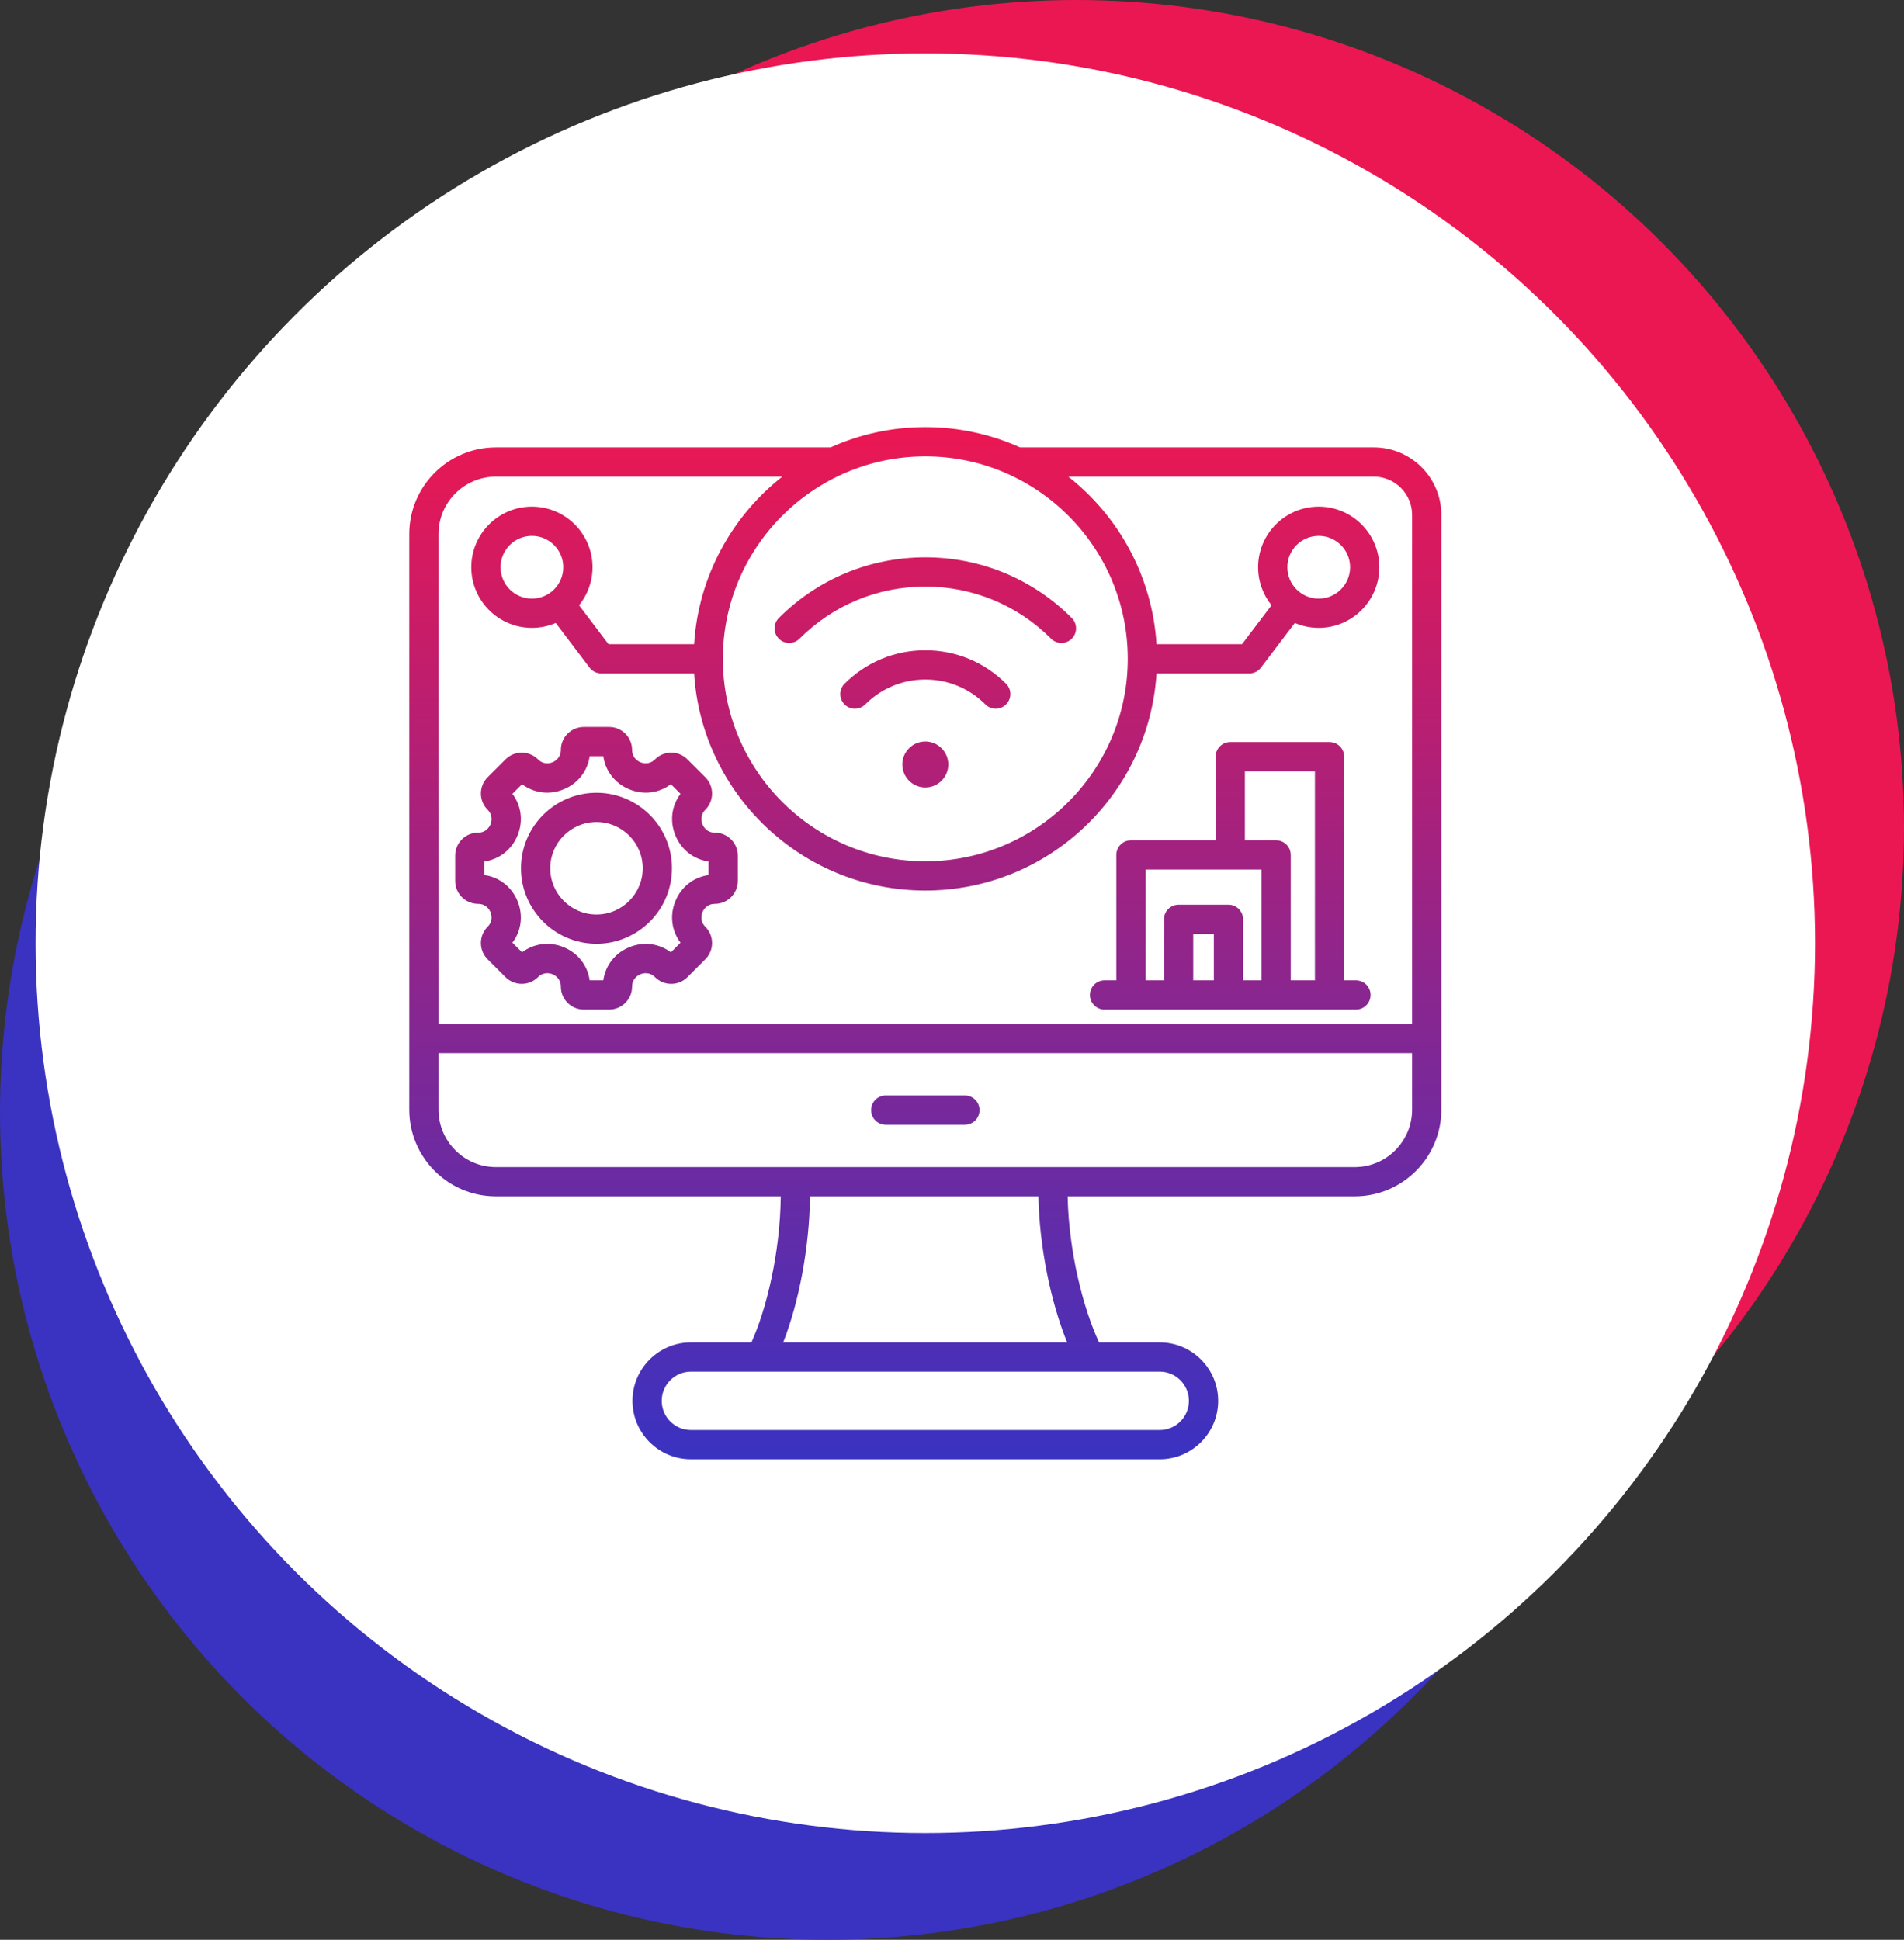
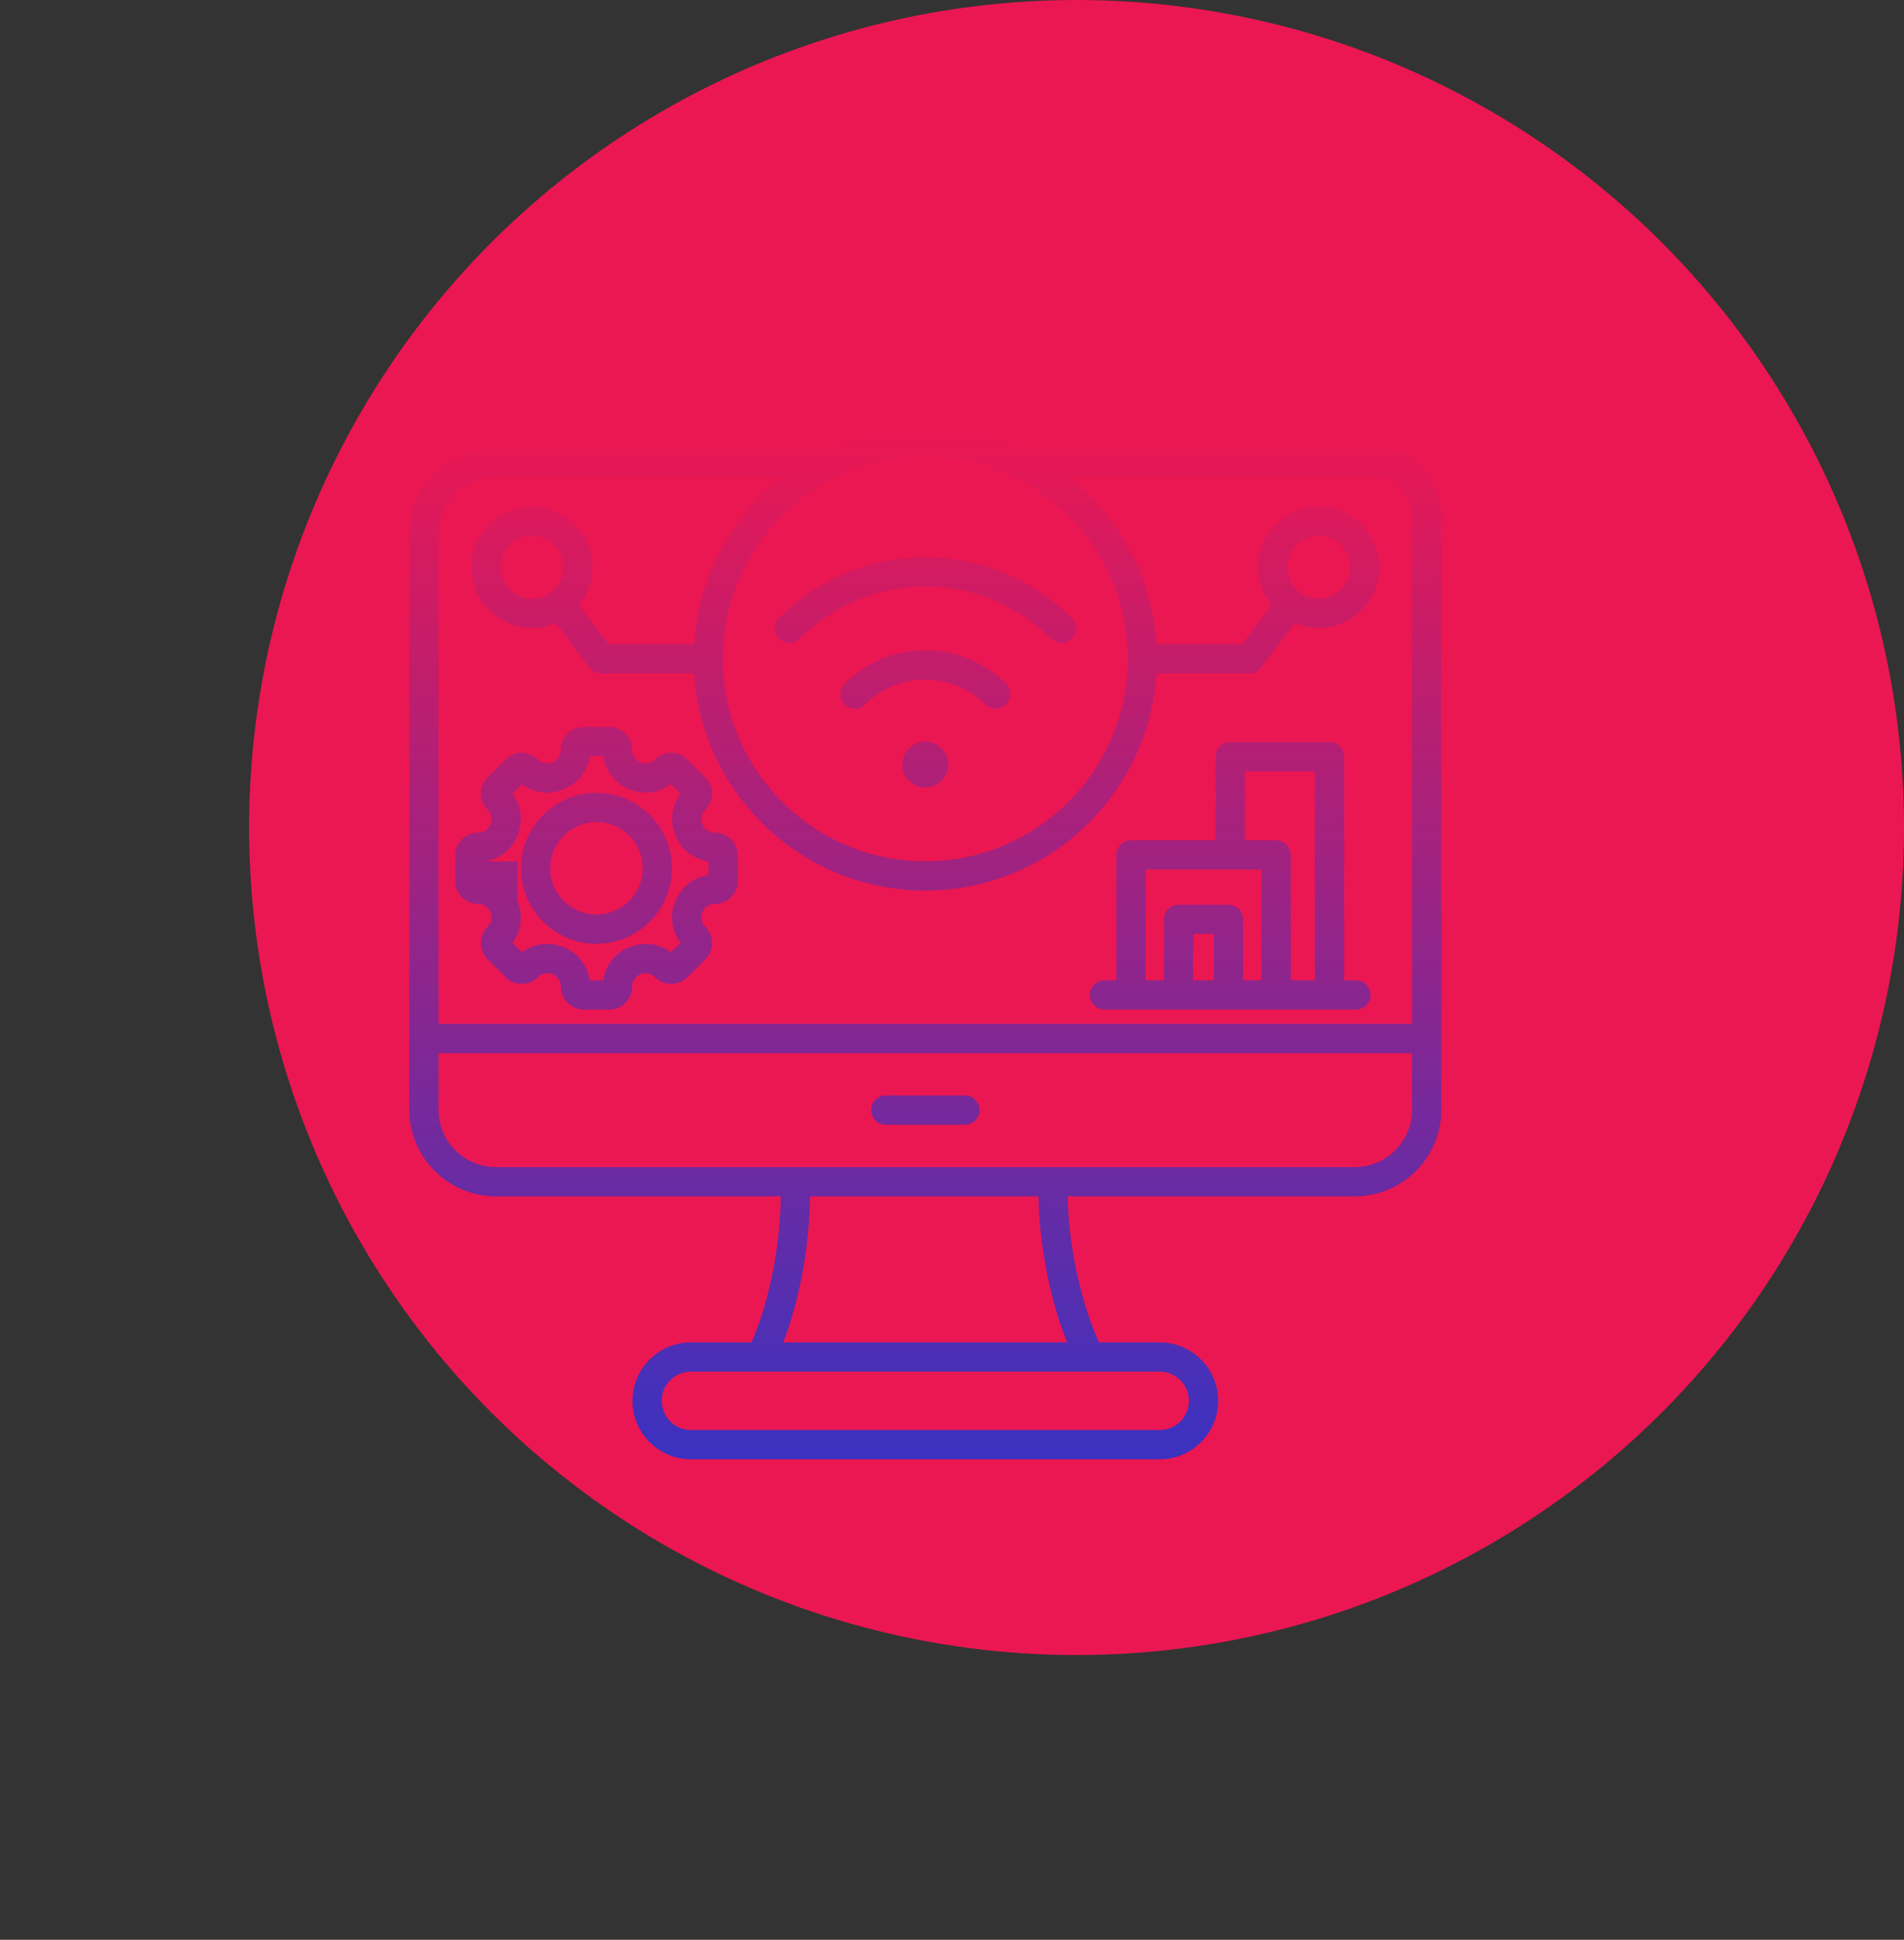
<svg xmlns="http://www.w3.org/2000/svg" width="107" height="109" viewBox="0 0 107 109" fill="none">
  <rect x="0" y="0" width="107" height="109" fill="#333333" stroke="none" />
-   <circle cx="46.5" cy="62.5" r="46.5" fill="#3A32C1" />
  <circle cx="60.5" cy="46.5" r="46.5" fill="#EB1752" />
-   <circle cx="52" cy="53" r="50" fill="white" />
-   <path d="M64.378 48.861H70.892V55.087H69.858V51.66C69.858 51.206 69.49 50.838 69.036 50.838H66.235C65.78 50.838 65.412 51.206 65.412 51.66V55.087H64.378V48.861ZM69.959 43.341H73.895V55.087H72.536V48.039C72.536 47.585 72.168 47.218 71.714 47.218H69.959V43.341ZM68.215 55.087H67.057V52.482H68.215V55.087ZM62.072 56.73H76.201C76.655 56.73 77.023 56.362 77.023 55.908C77.023 55.454 76.655 55.087 76.201 55.087H75.539V42.519C75.539 42.065 75.171 41.697 74.717 41.697H69.137C68.683 41.697 68.315 42.065 68.315 42.519V47.218H63.556C63.103 47.218 62.735 47.585 62.735 48.039V55.087H62.072C61.618 55.087 61.251 55.454 61.251 55.908C61.251 56.362 61.618 56.73 62.072 56.73ZM33.521 46.191C34.954 46.191 36.12 47.356 36.12 48.789C36.12 50.222 34.954 51.388 33.521 51.388C32.088 51.388 30.922 50.222 30.922 48.789C30.922 47.356 32.088 46.191 33.521 46.191ZM33.521 53.032C35.86 53.032 37.763 51.128 37.763 48.789C37.763 46.45 35.86 44.547 33.521 44.547C31.182 44.547 29.278 46.45 29.278 48.789C29.278 51.128 31.182 53.032 33.521 53.032ZM27.224 48.407C28.056 48.288 28.751 47.753 29.083 46.951C29.415 46.149 29.302 45.28 28.797 44.607L29.339 44.066C30.011 44.571 30.881 44.684 31.683 44.351C32.485 44.019 33.02 43.325 33.138 42.492H33.904C34.022 43.325 34.557 44.019 35.359 44.351C36.161 44.684 37.03 44.571 37.703 44.066L38.244 44.607C37.739 45.279 37.626 46.149 37.959 46.951C38.29 47.753 38.985 48.288 39.818 48.407V49.171C38.985 49.29 38.29 49.825 37.959 50.627C37.626 51.429 37.739 52.299 38.244 52.971L37.703 53.512C37.03 53.008 36.161 52.895 35.359 53.227C34.557 53.559 34.022 54.254 33.904 55.087H33.138C33.02 54.253 32.485 53.558 31.683 53.225C30.882 52.894 30.011 53.007 29.339 53.512L28.797 52.971C29.302 52.299 29.415 51.429 29.083 50.627C28.751 49.825 28.056 49.29 27.224 49.171V48.407ZM26.869 50.79C27.336 50.79 27.519 51.147 27.564 51.256C27.61 51.365 27.732 51.748 27.402 52.077C27.159 52.321 27.025 52.645 27.025 52.989C27.025 53.334 27.159 53.657 27.402 53.901L28.409 54.908C28.912 55.41 29.73 55.41 30.233 54.908C30.563 54.578 30.945 54.699 31.054 54.745C31.163 54.789 31.519 54.973 31.519 55.441C31.519 56.152 32.098 56.73 32.809 56.73H34.232C34.944 56.73 35.522 56.152 35.522 55.441C35.522 54.974 35.879 54.791 35.988 54.745C36.097 54.7 36.479 54.578 36.809 54.908C37.052 55.151 37.376 55.285 37.72 55.285C38.065 55.285 38.389 55.151 38.632 54.908L39.639 53.901C40.142 53.398 40.142 52.58 39.639 52.077C39.309 51.748 39.431 51.365 39.477 51.256C39.522 51.147 39.706 50.79 40.172 50.79C40.883 50.79 41.462 50.212 41.462 49.501V48.077C41.462 47.366 40.883 46.788 40.172 46.788C39.706 46.788 39.522 46.431 39.477 46.322C39.431 46.212 39.309 45.831 39.639 45.501C40.142 44.998 40.142 44.18 39.639 43.677L38.632 42.67C38.389 42.427 38.065 42.293 37.72 42.293C37.376 42.293 37.052 42.427 36.809 42.67C36.48 43 36.097 42.878 35.988 42.833C35.879 42.787 35.522 42.603 35.522 42.138C35.522 41.427 34.944 40.849 34.232 40.849H32.809C32.098 40.849 31.519 41.427 31.519 42.138C31.519 42.603 31.163 42.787 31.053 42.833C30.944 42.878 30.562 43 30.233 42.67C29.73 42.168 28.912 42.168 28.409 42.67L27.402 43.677C27.159 43.921 27.025 44.245 27.025 44.589C27.025 44.934 27.159 45.257 27.402 45.501C27.732 45.831 27.61 46.212 27.564 46.322C27.519 46.431 27.335 46.788 26.869 46.788C26.158 46.788 25.58 47.366 25.58 48.077V49.501C25.58 50.212 26.158 50.79 26.869 50.79ZM53.292 42.958C53.292 43.669 52.711 44.25 52 44.25C51.289 44.25 50.708 43.669 50.708 42.958C50.708 42.247 51.289 41.666 52 41.666C52.711 41.666 53.292 42.247 53.292 42.958ZM43.769 34.727C45.967 32.528 48.891 31.317 52 31.317C55.11 31.317 58.033 32.528 60.232 34.727C60.552 35.047 60.552 35.568 60.232 35.889C60.071 36.049 59.861 36.13 59.65 36.13C59.44 36.13 59.23 36.049 59.069 35.889C57.181 34.001 54.67 32.961 52 32.961C49.33 32.961 46.82 34.001 44.931 35.889C44.61 36.21 44.09 36.21 43.769 35.889C43.448 35.568 43.448 35.047 43.769 34.727ZM56.539 38.42C56.859 38.741 56.859 39.261 56.539 39.583C56.378 39.743 56.168 39.823 55.957 39.823C55.747 39.823 55.537 39.743 55.376 39.583C54.475 38.68 53.275 38.184 52 38.184C50.725 38.184 49.526 38.68 48.624 39.583C48.303 39.903 47.783 39.904 47.462 39.583C47.142 39.261 47.142 38.741 47.462 38.42C48.674 37.208 50.286 36.54 52 36.54C53.715 36.54 55.326 37.208 56.539 38.42ZM55.047 62.379C55.047 62.833 54.679 63.2 54.225 63.2H49.776C49.322 63.2 48.954 62.833 48.954 62.379C48.954 61.925 49.322 61.557 49.776 61.557H54.225C54.679 61.557 55.047 61.925 55.047 62.379ZM76.133 65.581H27.868C26.09 65.581 24.644 64.134 24.644 62.356V59.177H79.356V62.356C79.356 64.134 77.91 65.581 76.133 65.581ZM59.97 75.431H44.014C44.915 73.14 45.491 70.034 45.52 67.224H58.356C58.408 69.999 59.025 73.107 59.97 75.431ZM66.814 78.715C66.814 79.62 66.078 80.356 65.174 80.356H38.828C37.923 80.356 37.187 79.62 37.187 78.715C37.187 77.811 37.923 77.074 38.828 77.074H65.174C66.078 77.074 66.814 77.811 66.814 78.715ZM72.346 31.874C72.346 30.902 73.136 30.111 74.108 30.111C75.08 30.111 75.872 30.902 75.872 31.874C75.872 32.846 75.08 33.638 74.108 33.638C73.136 33.638 72.346 32.846 72.346 31.874ZM29.892 33.638C28.92 33.638 28.13 32.846 28.13 31.874C28.13 30.902 28.92 30.111 29.892 30.111C30.864 30.111 31.655 30.902 31.655 31.874C31.655 32.846 30.864 33.638 29.892 33.638ZM27.868 26.782H43.964C41.133 29.009 39.245 32.384 39.007 36.198H34.197L32.542 34.012C33.014 33.427 33.299 32.684 33.299 31.874C33.299 29.996 31.77 28.468 29.892 28.468C28.014 28.468 26.485 29.996 26.485 31.874C26.485 33.753 28.014 35.281 29.892 35.281C30.368 35.281 30.821 35.183 31.232 35.006L33.133 37.517C33.289 37.721 33.532 37.842 33.789 37.842H39.007C39.432 44.64 45.097 50.041 52 50.041C58.904 50.041 64.569 44.64 64.994 37.842H70.206C70.463 37.842 70.706 37.722 70.861 37.517L72.766 35.005C73.178 35.182 73.632 35.281 74.108 35.281C75.987 35.281 77.515 33.753 77.515 31.874C77.515 29.996 75.987 28.468 74.108 28.468C72.23 28.468 70.702 29.996 70.702 31.874C70.702 32.682 70.986 33.426 71.457 34.011L69.798 36.198H64.994C64.755 32.384 62.867 29.009 60.036 26.782H77.206C78.392 26.782 79.356 27.747 79.356 28.933V57.532H24.644V30.006C24.644 28.229 26.09 26.782 27.868 26.782ZM63.377 37.02C63.377 43.293 58.273 48.397 52 48.397C45.727 48.397 40.623 43.293 40.623 37.02C40.623 30.747 45.727 25.644 52 25.644C58.273 25.644 63.377 30.747 63.377 37.02ZM77.206 25.139H57.324C55.697 24.407 53.896 24 52 24C50.105 24 48.303 24.407 46.677 25.139H27.868C25.184 25.139 23 27.322 23 30.006V62.356C23 65.041 25.184 67.224 27.868 67.224H43.877C43.845 70.371 43.08 73.554 42.229 75.431H38.828C37.017 75.431 35.543 76.905 35.543 78.715C35.543 80.527 37.017 82 38.828 82H65.174C66.984 82 68.458 80.527 68.458 78.715C68.458 76.905 66.984 75.431 65.174 75.431H61.764C60.872 73.52 60.06 70.326 59.999 67.224H76.133C78.816 67.224 81 65.041 81 62.356V28.933C81 26.84 79.298 25.139 77.206 25.139Z" fill="url(#paint0_linear_2222_335)" />
+   <path d="M64.378 48.861H70.892V55.087H69.858V51.66C69.858 51.206 69.49 50.838 69.036 50.838H66.235C65.78 50.838 65.412 51.206 65.412 51.66V55.087H64.378V48.861ZM69.959 43.341H73.895V55.087H72.536V48.039C72.536 47.585 72.168 47.218 71.714 47.218H69.959V43.341ZM68.215 55.087H67.057V52.482H68.215V55.087ZM62.072 56.73H76.201C76.655 56.73 77.023 56.362 77.023 55.908C77.023 55.454 76.655 55.087 76.201 55.087H75.539V42.519C75.539 42.065 75.171 41.697 74.717 41.697H69.137C68.683 41.697 68.315 42.065 68.315 42.519V47.218H63.556C63.103 47.218 62.735 47.585 62.735 48.039V55.087H62.072C61.618 55.087 61.251 55.454 61.251 55.908C61.251 56.362 61.618 56.73 62.072 56.73ZM33.521 46.191C34.954 46.191 36.12 47.356 36.12 48.789C36.12 50.222 34.954 51.388 33.521 51.388C32.088 51.388 30.922 50.222 30.922 48.789C30.922 47.356 32.088 46.191 33.521 46.191ZM33.521 53.032C35.86 53.032 37.763 51.128 37.763 48.789C37.763 46.45 35.86 44.547 33.521 44.547C31.182 44.547 29.278 46.45 29.278 48.789C29.278 51.128 31.182 53.032 33.521 53.032ZM27.224 48.407C28.056 48.288 28.751 47.753 29.083 46.951C29.415 46.149 29.302 45.28 28.797 44.607L29.339 44.066C30.011 44.571 30.881 44.684 31.683 44.351C32.485 44.019 33.02 43.325 33.138 42.492H33.904C34.022 43.325 34.557 44.019 35.359 44.351C36.161 44.684 37.03 44.571 37.703 44.066L38.244 44.607C37.739 45.279 37.626 46.149 37.959 46.951C38.29 47.753 38.985 48.288 39.818 48.407V49.171C38.985 49.29 38.29 49.825 37.959 50.627C37.626 51.429 37.739 52.299 38.244 52.971L37.703 53.512C37.03 53.008 36.161 52.895 35.359 53.227C34.557 53.559 34.022 54.254 33.904 55.087H33.138C33.02 54.253 32.485 53.558 31.683 53.225C30.882 52.894 30.011 53.007 29.339 53.512L28.797 52.971C29.302 52.299 29.415 51.429 29.083 50.627V48.407ZM26.869 50.79C27.336 50.79 27.519 51.147 27.564 51.256C27.61 51.365 27.732 51.748 27.402 52.077C27.159 52.321 27.025 52.645 27.025 52.989C27.025 53.334 27.159 53.657 27.402 53.901L28.409 54.908C28.912 55.41 29.73 55.41 30.233 54.908C30.563 54.578 30.945 54.699 31.054 54.745C31.163 54.789 31.519 54.973 31.519 55.441C31.519 56.152 32.098 56.73 32.809 56.73H34.232C34.944 56.73 35.522 56.152 35.522 55.441C35.522 54.974 35.879 54.791 35.988 54.745C36.097 54.7 36.479 54.578 36.809 54.908C37.052 55.151 37.376 55.285 37.72 55.285C38.065 55.285 38.389 55.151 38.632 54.908L39.639 53.901C40.142 53.398 40.142 52.58 39.639 52.077C39.309 51.748 39.431 51.365 39.477 51.256C39.522 51.147 39.706 50.79 40.172 50.79C40.883 50.79 41.462 50.212 41.462 49.501V48.077C41.462 47.366 40.883 46.788 40.172 46.788C39.706 46.788 39.522 46.431 39.477 46.322C39.431 46.212 39.309 45.831 39.639 45.501C40.142 44.998 40.142 44.18 39.639 43.677L38.632 42.67C38.389 42.427 38.065 42.293 37.72 42.293C37.376 42.293 37.052 42.427 36.809 42.67C36.48 43 36.097 42.878 35.988 42.833C35.879 42.787 35.522 42.603 35.522 42.138C35.522 41.427 34.944 40.849 34.232 40.849H32.809C32.098 40.849 31.519 41.427 31.519 42.138C31.519 42.603 31.163 42.787 31.053 42.833C30.944 42.878 30.562 43 30.233 42.67C29.73 42.168 28.912 42.168 28.409 42.67L27.402 43.677C27.159 43.921 27.025 44.245 27.025 44.589C27.025 44.934 27.159 45.257 27.402 45.501C27.732 45.831 27.61 46.212 27.564 46.322C27.519 46.431 27.335 46.788 26.869 46.788C26.158 46.788 25.58 47.366 25.58 48.077V49.501C25.58 50.212 26.158 50.79 26.869 50.79ZM53.292 42.958C53.292 43.669 52.711 44.25 52 44.25C51.289 44.25 50.708 43.669 50.708 42.958C50.708 42.247 51.289 41.666 52 41.666C52.711 41.666 53.292 42.247 53.292 42.958ZM43.769 34.727C45.967 32.528 48.891 31.317 52 31.317C55.11 31.317 58.033 32.528 60.232 34.727C60.552 35.047 60.552 35.568 60.232 35.889C60.071 36.049 59.861 36.13 59.65 36.13C59.44 36.13 59.23 36.049 59.069 35.889C57.181 34.001 54.67 32.961 52 32.961C49.33 32.961 46.82 34.001 44.931 35.889C44.61 36.21 44.09 36.21 43.769 35.889C43.448 35.568 43.448 35.047 43.769 34.727ZM56.539 38.42C56.859 38.741 56.859 39.261 56.539 39.583C56.378 39.743 56.168 39.823 55.957 39.823C55.747 39.823 55.537 39.743 55.376 39.583C54.475 38.68 53.275 38.184 52 38.184C50.725 38.184 49.526 38.68 48.624 39.583C48.303 39.903 47.783 39.904 47.462 39.583C47.142 39.261 47.142 38.741 47.462 38.42C48.674 37.208 50.286 36.54 52 36.54C53.715 36.54 55.326 37.208 56.539 38.42ZM55.047 62.379C55.047 62.833 54.679 63.2 54.225 63.2H49.776C49.322 63.2 48.954 62.833 48.954 62.379C48.954 61.925 49.322 61.557 49.776 61.557H54.225C54.679 61.557 55.047 61.925 55.047 62.379ZM76.133 65.581H27.868C26.09 65.581 24.644 64.134 24.644 62.356V59.177H79.356V62.356C79.356 64.134 77.91 65.581 76.133 65.581ZM59.97 75.431H44.014C44.915 73.14 45.491 70.034 45.52 67.224H58.356C58.408 69.999 59.025 73.107 59.97 75.431ZM66.814 78.715C66.814 79.62 66.078 80.356 65.174 80.356H38.828C37.923 80.356 37.187 79.62 37.187 78.715C37.187 77.811 37.923 77.074 38.828 77.074H65.174C66.078 77.074 66.814 77.811 66.814 78.715ZM72.346 31.874C72.346 30.902 73.136 30.111 74.108 30.111C75.08 30.111 75.872 30.902 75.872 31.874C75.872 32.846 75.08 33.638 74.108 33.638C73.136 33.638 72.346 32.846 72.346 31.874ZM29.892 33.638C28.92 33.638 28.13 32.846 28.13 31.874C28.13 30.902 28.92 30.111 29.892 30.111C30.864 30.111 31.655 30.902 31.655 31.874C31.655 32.846 30.864 33.638 29.892 33.638ZM27.868 26.782H43.964C41.133 29.009 39.245 32.384 39.007 36.198H34.197L32.542 34.012C33.014 33.427 33.299 32.684 33.299 31.874C33.299 29.996 31.77 28.468 29.892 28.468C28.014 28.468 26.485 29.996 26.485 31.874C26.485 33.753 28.014 35.281 29.892 35.281C30.368 35.281 30.821 35.183 31.232 35.006L33.133 37.517C33.289 37.721 33.532 37.842 33.789 37.842H39.007C39.432 44.64 45.097 50.041 52 50.041C58.904 50.041 64.569 44.64 64.994 37.842H70.206C70.463 37.842 70.706 37.722 70.861 37.517L72.766 35.005C73.178 35.182 73.632 35.281 74.108 35.281C75.987 35.281 77.515 33.753 77.515 31.874C77.515 29.996 75.987 28.468 74.108 28.468C72.23 28.468 70.702 29.996 70.702 31.874C70.702 32.682 70.986 33.426 71.457 34.011L69.798 36.198H64.994C64.755 32.384 62.867 29.009 60.036 26.782H77.206C78.392 26.782 79.356 27.747 79.356 28.933V57.532H24.644V30.006C24.644 28.229 26.09 26.782 27.868 26.782ZM63.377 37.02C63.377 43.293 58.273 48.397 52 48.397C45.727 48.397 40.623 43.293 40.623 37.02C40.623 30.747 45.727 25.644 52 25.644C58.273 25.644 63.377 30.747 63.377 37.02ZM77.206 25.139H57.324C55.697 24.407 53.896 24 52 24C50.105 24 48.303 24.407 46.677 25.139H27.868C25.184 25.139 23 27.322 23 30.006V62.356C23 65.041 25.184 67.224 27.868 67.224H43.877C43.845 70.371 43.08 73.554 42.229 75.431H38.828C37.017 75.431 35.543 76.905 35.543 78.715C35.543 80.527 37.017 82 38.828 82H65.174C66.984 82 68.458 80.527 68.458 78.715C68.458 76.905 66.984 75.431 65.174 75.431H61.764C60.872 73.52 60.06 70.326 59.999 67.224H76.133C78.816 67.224 81 65.041 81 62.356V28.933C81 26.84 79.298 25.139 77.206 25.139Z" fill="url(#paint0_linear_2222_335)" />
  <defs>
    <linearGradient id="paint0_linear_2222_335" x1="52" y1="24" x2="52" y2="82" gradientUnits="userSpaceOnUse">
      <stop stop-color="#EB1752" />
      <stop offset="1" stop-color="#3A32C1" />
    </linearGradient>
  </defs>
</svg>